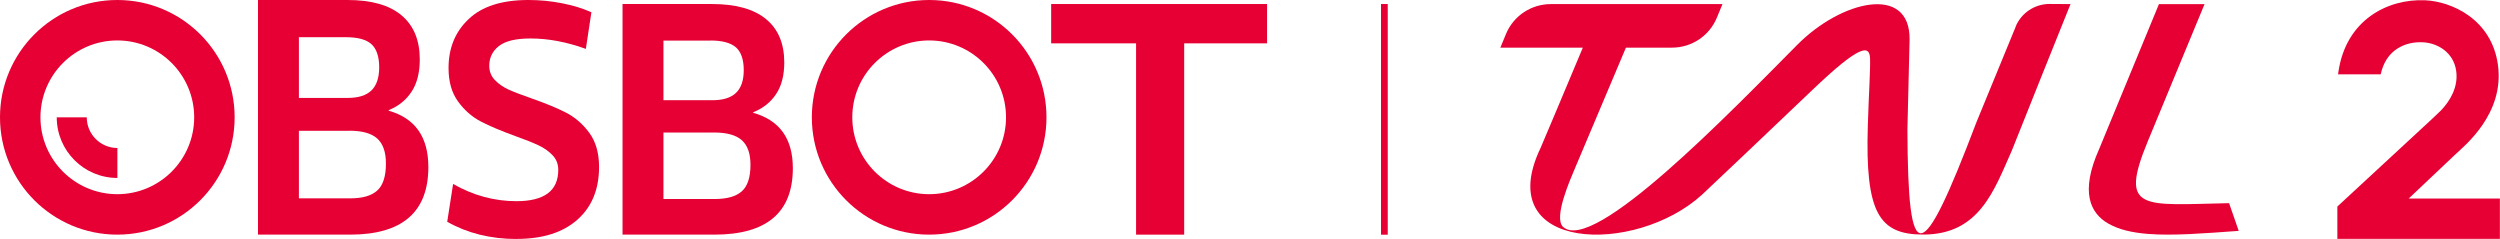
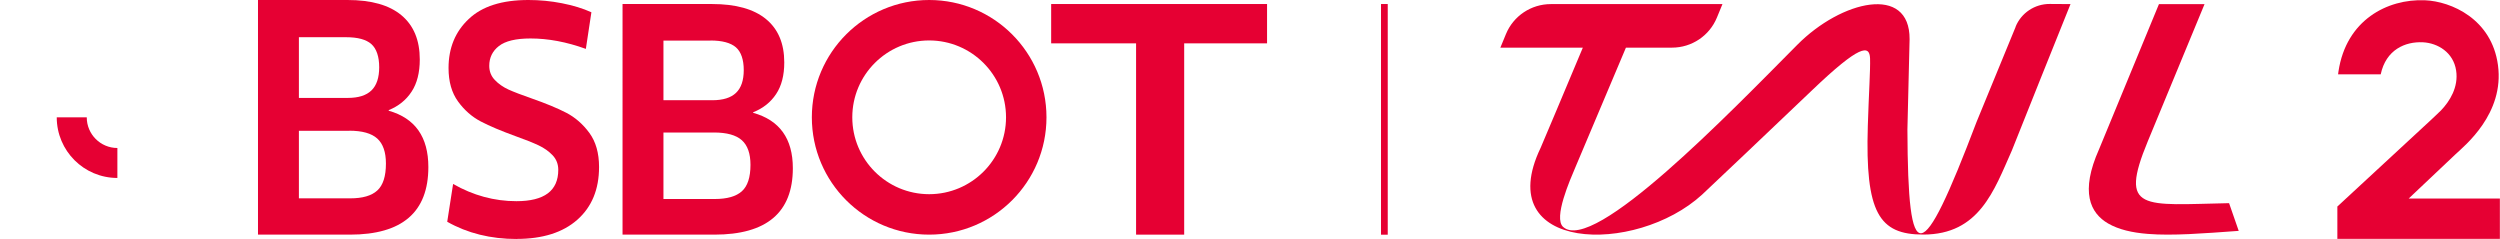
<svg xmlns="http://www.w3.org/2000/svg" id="_图层_2" data-name="图层 2" viewBox="0 0 378.89 36.22">
  <defs>
    <style>
      .cls-1 {
        fill: #e60033;
      }
    </style>
  </defs>
  <g id="_图层_1-2" data-name="图层 1">
    <g>
      <path class="cls-1" d="M305.49,4.05c-2.11,5.12-5.93,14.43-5.93,14.43-8.43,22.19-10.4,22.41-10.48,1.15l.33-13.7c.04-8.34-10.33-5.88-17.02,.86-10.22,10.29-30.91,31.76-35.49,27.6-1.5-1.36,1.05-7.13,1.89-9.11,3.6-8.53,6.06-14.36,7.63-18.06h6.98c2.99,0,5.68-1.8,6.81-4.56l.84-2.04h-26.01c-2.99,0-5.68,1.8-6.81,4.56l-.84,2.04h12.5c-2.51,5.98-6.26,14.9-6.4,15.19-7.57,15.78,14.37,16.34,24.48,7.08,.39-.36,11.55-10.91,16.68-15.83,7.24-6.92,8.69-6.87,8.77-4.82,.06,1.76-.19,5.35-.34,10.23-.41,13.19,1.71,16.48,8.4,16.48,8.5,0,10.73-6.68,13.43-12.74,0,0,8.82-22.09,8.89-22.19l-3.15-.02c-2.26-.01-4.31,1.35-5.17,3.44Z" />
      <path class="cls-1" d="M337.83,30.79c-13.06,.26-16.75,1.35-12.33-9.35L334.11,.63h-6.91l-9.07,21.98c-2.9,6.49-1.35,9.68,1.37,11.26,1.6,.92,3.62,1.39,6.02,1.58,3.73,.3,8.38-.07,13.77-.46l-1.46-4.2Z" />
    </g>
    <rect class="cls-1" x="209.3" y=".61" width="1.02" height="34.96" />
    <path class="cls-1" d="M53.04,35.56h-13.94V0h13.56C56.28,0,59,.77,60.85,2.32c1.85,1.55,2.77,3.78,2.77,6.69,0,1.99-.41,3.62-1.24,4.88-.82,1.26-1.98,2.2-3.47,2.8v.09c4.01,1.14,6.01,3.98,6.01,8.54,0,6.83-3.96,10.24-11.89,10.24Zm-.61-29.92h-7.13V14.84h7.41c1.62,0,2.81-.38,3.59-1.14,.78-.76,1.17-1.93,1.17-3.51s-.4-2.81-1.19-3.51c-.79-.7-2.07-1.04-3.85-1.04Zm.51,14.18h-7.64v10.24h7.78c1.86,0,3.23-.39,4.1-1.19,.87-.79,1.31-2.15,1.31-4.08,0-1.74-.44-3-1.31-3.79-.87-.79-2.28-1.19-4.24-1.19Z" />
    <path class="cls-1" d="M78.31,36.22c-3.95,0-7.46-.87-10.53-2.61l.89-5.73c3.04,1.74,6.25,2.61,9.6,2.61,4.23,0,6.34-1.58,6.34-4.75,0-.87-.29-1.61-.86-2.21-.58-.61-1.29-1.11-2.14-1.51-.86-.4-2.03-.87-3.52-1.4-2.14-.78-3.88-1.51-5.22-2.21-1.34-.7-2.49-1.71-3.45-3.03-.96-1.32-1.44-3.01-1.44-5.06,0-3.05,1.02-5.52,3.05-7.43C73.05,.96,76.07,0,80.08,0,81.79,0,83.48,.16,85.16,.49c1.68,.33,3.17,.78,4.47,1.37l-.84,5.55c-2.92-1.06-5.72-1.58-8.39-1.58-2.21,0-3.8,.38-4.78,1.14-.98,.76-1.47,1.76-1.47,3.01,0,.84,.28,1.55,.84,2.14,.56,.59,1.25,1.07,2.07,1.45,.82,.37,2,.82,3.52,1.35,2.14,.75,3.89,1.47,5.24,2.17s2.52,1.72,3.5,3.05c.98,1.34,1.47,3.06,1.47,5.17,0,3.39-1.1,6.05-3.29,7.99-2.19,1.94-5.26,2.91-9.21,2.91Z" />
    <path class="cls-1" d="M108.29,35.56h-13.94V.61h13.56c3.6,0,6.33,.76,8.18,2.28,1.85,1.52,2.77,3.71,2.77,6.57,0,1.96-.41,3.56-1.24,4.8-.82,1.24-1.98,2.16-3.47,2.75v.09c4.01,1.12,6.01,3.92,6.01,8.39,0,6.71-3.96,10.07-11.89,10.07Zm-.61-29.41h-7.13V15.19h7.41c1.62,0,2.81-.37,3.59-1.12,.78-.75,1.17-1.89,1.17-3.45s-.4-2.77-1.19-3.45c-.79-.68-2.07-1.03-3.85-1.03Zm.51,13.94h-7.64v10.07h7.78c1.86,0,3.23-.39,4.1-1.17,.87-.78,1.31-2.11,1.31-4.01,0-1.71-.44-2.95-1.31-3.73-.87-.78-2.28-1.17-4.24-1.17Z" />
-     <path class="cls-1" d="M17.78,0C7.96,0,0,7.96,0,17.78s7.96,17.78,17.78,17.78,17.78-7.96,17.78-17.78S27.6,0,17.78,0Zm0,29.43c-6.43,0-11.65-5.22-11.65-11.65S11.35,6.13,17.78,6.13s11.65,5.22,11.65,11.65-5.22,11.65-11.65,11.65Z" />
    <path class="cls-1" d="M140.82,0C131,0,123.04,7.96,123.04,17.78s7.96,17.78,17.78,17.78,17.78-7.96,17.78-17.78S150.64,0,140.82,0Zm0,29.43c-6.43,0-11.65-5.22-11.65-11.65s5.22-11.65,11.65-11.65,11.65,5.22,11.65,11.65-5.22,11.65-11.65,11.65Z" />
    <path class="cls-1" d="M13.14,17.78h-4.54c0,5.07,4.11,9.19,9.19,9.19v-4.54c-2.56,0-4.64-2.08-4.64-4.64Z" />
    <polygon class="cls-1" points="192.03 .61 159.31 .61 159.31 6.57 172.18 6.57 172.18 35.56 179.47 35.56 179.47 6.57 192.03 6.57 192.03 .61" />
    <path class="cls-1" d="M365.05,30.09s4.53-4.28,7.13-6.74c1.31-1.24,7.41-6.1,6.4-13.49-.95-7-7.1-9.66-11.08-9.82-5.7-.23-11.92,3.01-13.09,10.78l-.06,.45h6.46c.79-3.73,3.7-5,6.42-4.86,2.22,.12,4.59,1.52,5.01,4.27,.39,2.53-.98,4.68-2.29,6.05-.34,.35-1.74,1.65-1.74,1.65l-13.97,12.92v4.9h24.63v-6.11h-13.84Z" />
  </g>
</svg>